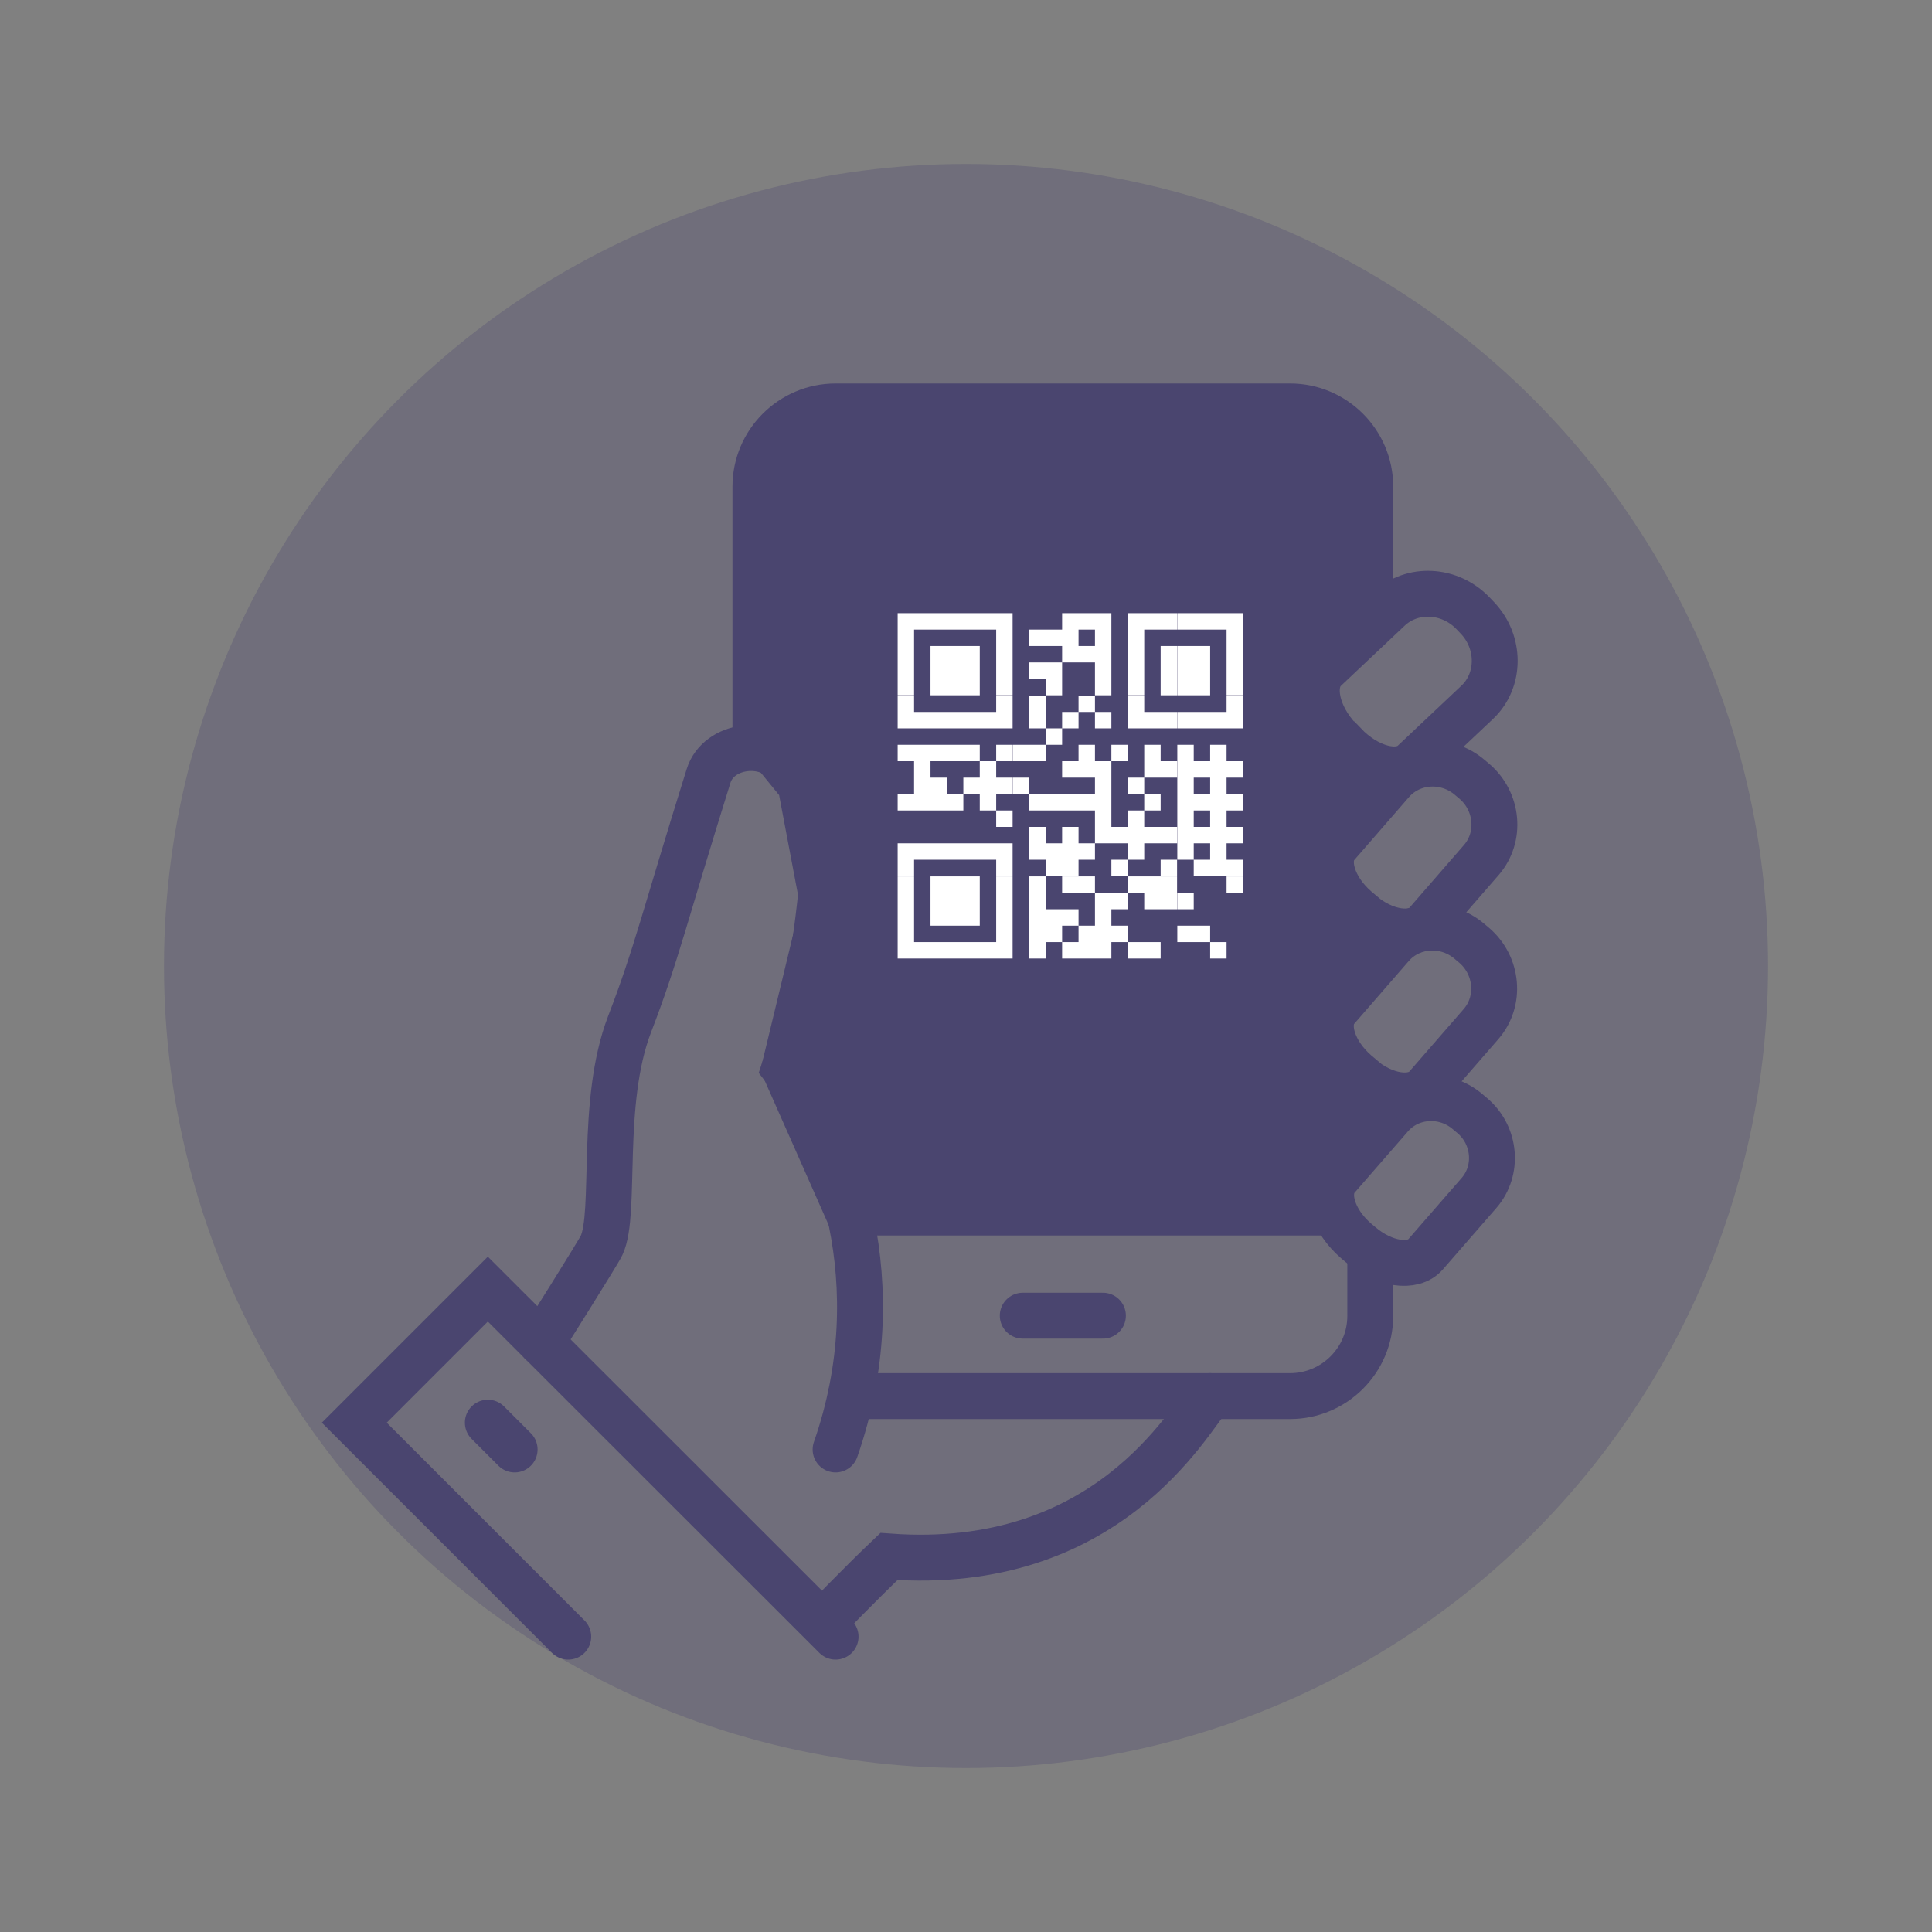
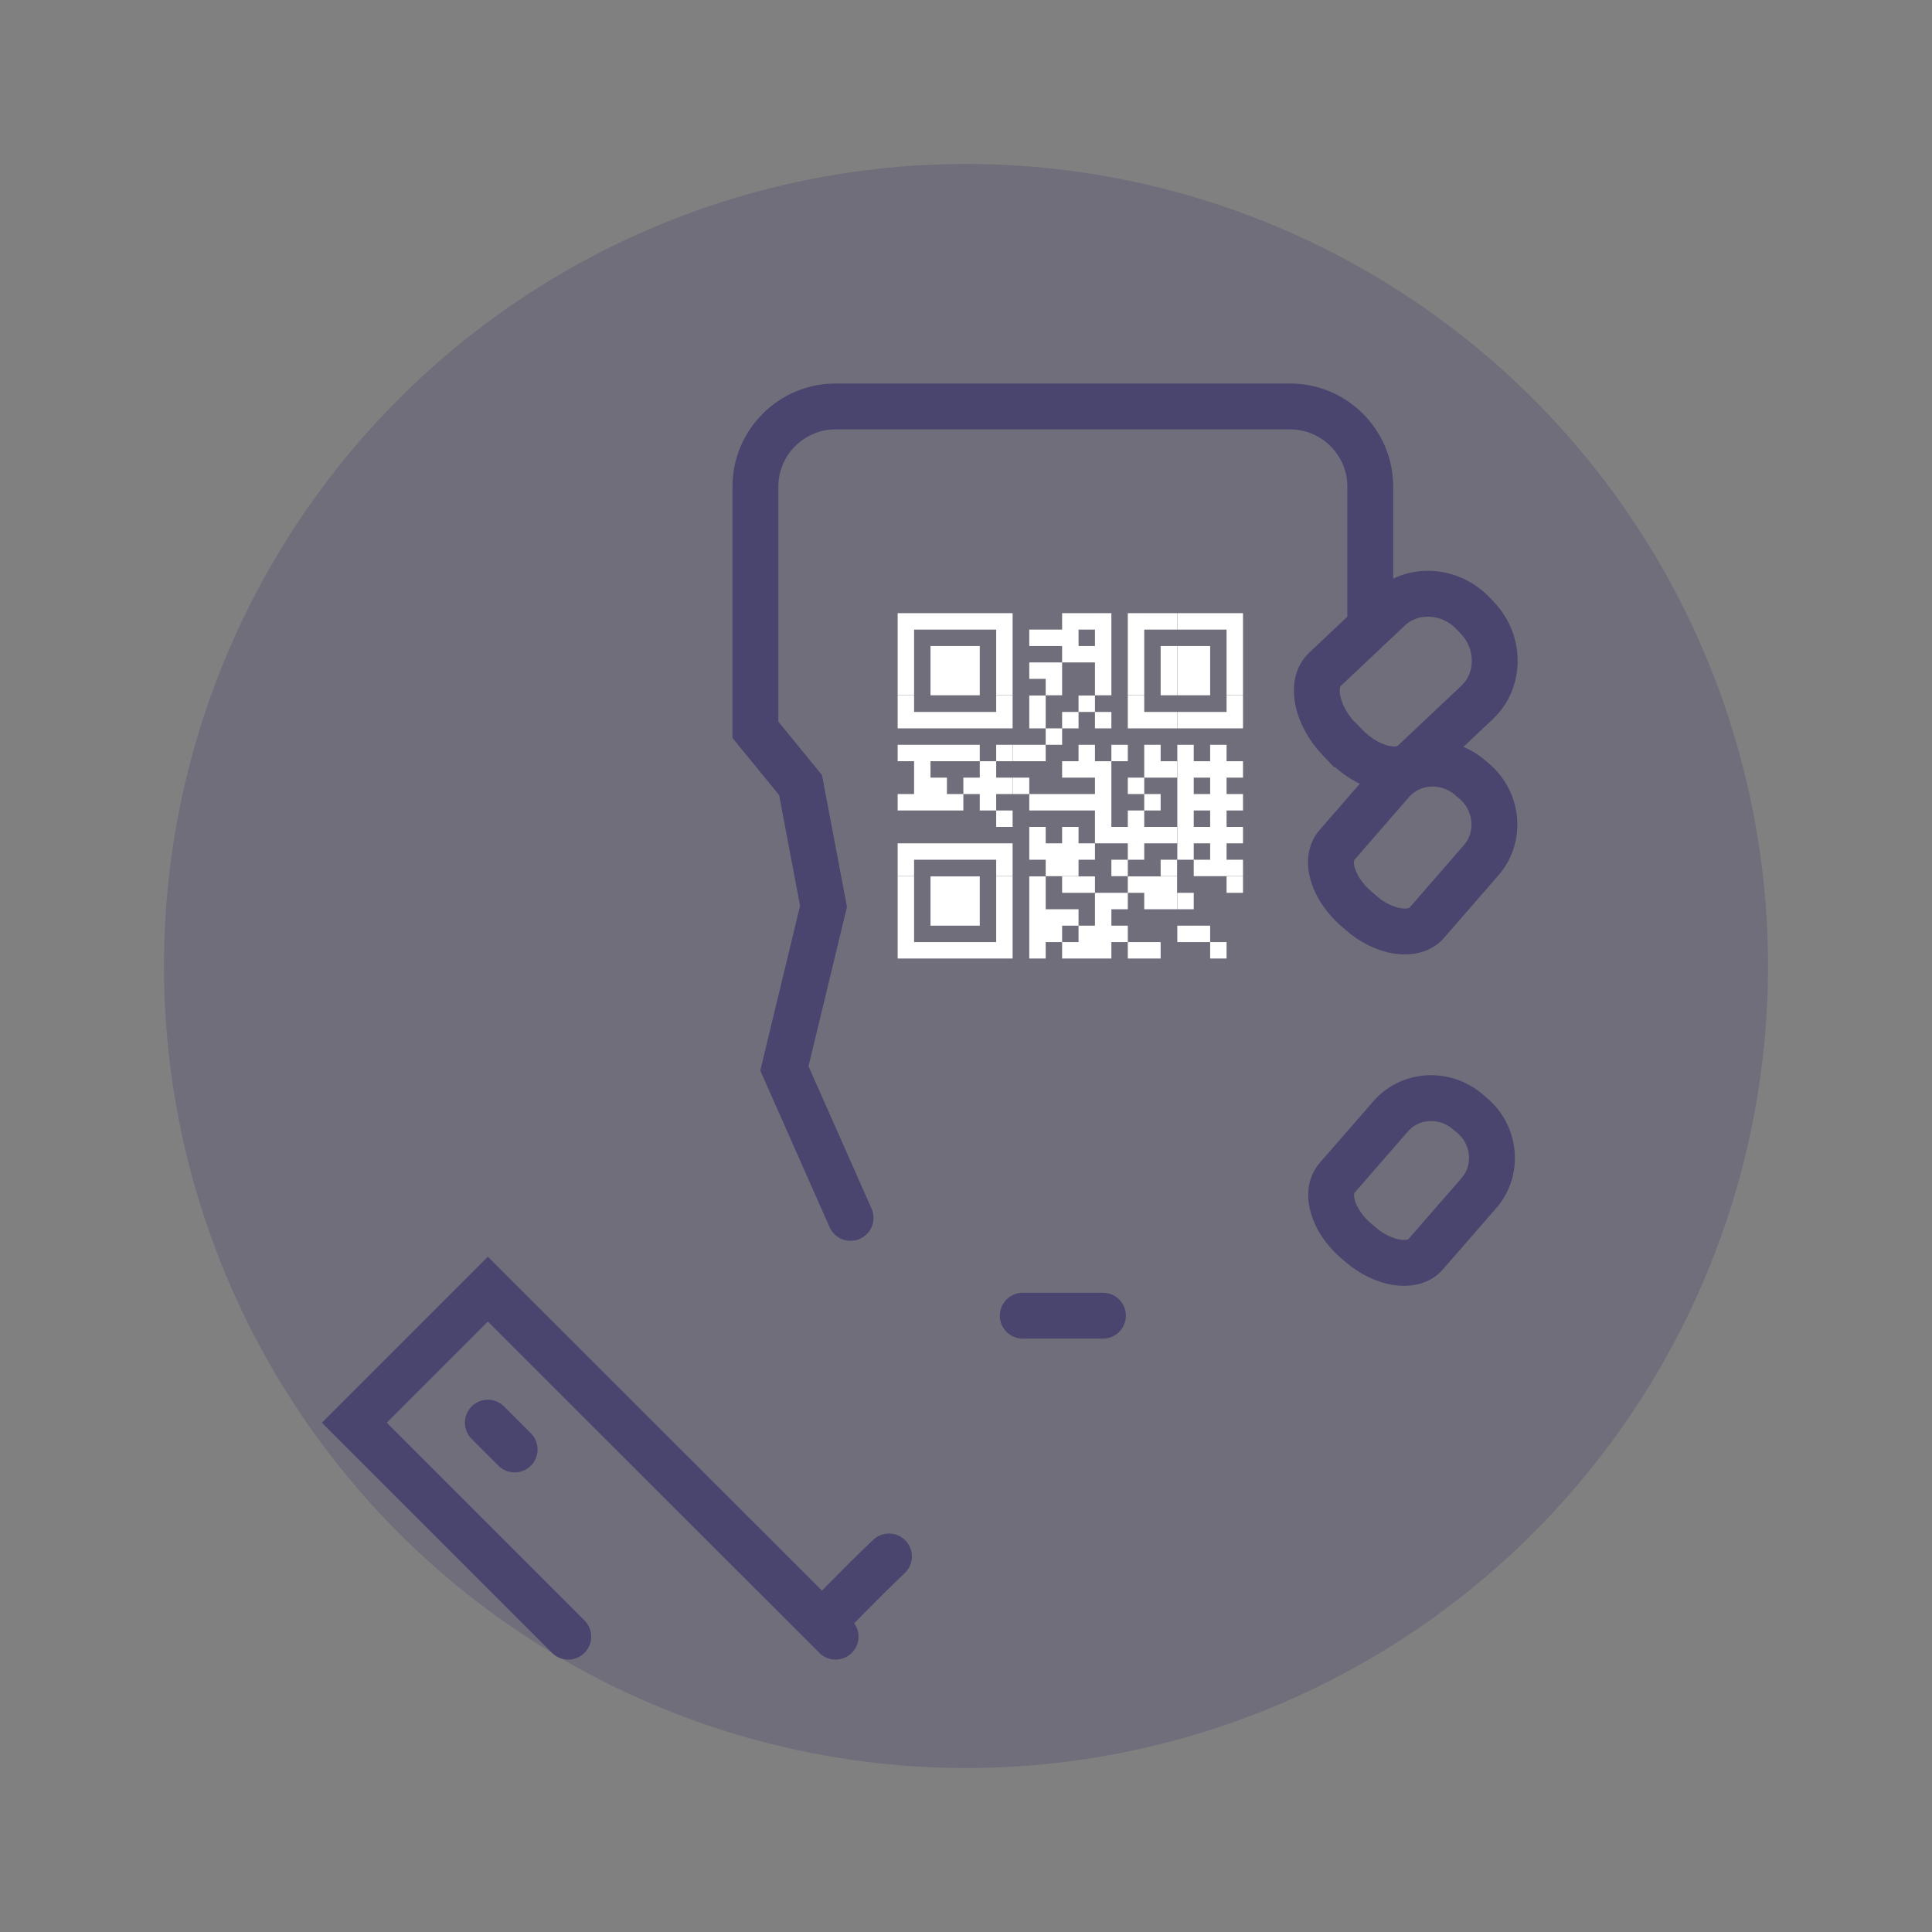
<svg xmlns="http://www.w3.org/2000/svg" id="Ebene_1" data-name="Ebene 1" version="1.1" viewBox="0 0 800 800">
  <rect x="0" y="0" width="800" height="800" fill="#808080" stroke="none" />
  <defs>
    <style>
      .cls-1, .cls-2 {
        fill: #4a456f;
      }

      .cls-1, .cls-2, .cls-3 {
        stroke-width: 0px;
      }

      .cls-4 {
        fill: none;
        stroke: #4a456f;
        stroke-linecap: round;
        stroke-miterlimit: 10;
        stroke-width: 19px;
      }

      .cls-2 {
        opacity: .3;
      }

      .cls-3 {
        fill: #fff;
      }
    </style>
  </defs>
  <circle class="cls-2" cx="400" cy="400" r="332.1" />
  <g>
    <path class="cls-4" d="M556.5,308.2l-1.9-2c-9.5-10-12.2-23.1-6-29l26.5-25c9.6-9.1,25.2-8.3,34.8,1.7l1.9,2c9.5,10,9.5,25.7,0,34.8l-26.5,25c-6.2,5.9-19.1,2.5-28.6-7.5Z" />
-     <path class="cls-4" d="M341,671.6s15.5-16.1,27.1-27.1c90.3,6.6,123.8-55.9,132.9-66.4" />
+     <path class="cls-4" d="M341,671.6s15.5-16.1,27.1-27.1" />
    <path class="cls-4" d="M563.4,515.4l-1.9-1.6c-9.6-8.3-13.1-19.9-7.9-26l22.2-25.5c8-9.3,22.4-10.2,32-1.9l1.9,1.6c9.6,8.2,10.8,22.6,2.8,31.9l-22.2,25.5c-5.2,6-17.3,4.2-26.9-4Z" />
-     <path class="cls-4" d="M346,600.2c24-68.7.5-130.3-21.2-157.8,9.1-27.4,12.9-47,15.9-79.3,1.7-18.5-6.1-34.5-14.3-45.9-8.4-11.7-28.9-9.1-33,4.1-18.1,57.9-21.5,73.7-32.7,102.8-12.5,32.5-5.3,78.2-11.6,91.6-1.2,2.7-24.9,40.3-24.9,40.3" />
-     <path class="cls-4" d="M563.5,445.8l-1.9-1.6c-9.7-8.4-13.4-20.3-8.1-26.4l22.6-26c8.2-9.5,22.8-10.3,32.5-1.9l1.9,1.6c9.7,8.4,11,23,2.8,32.5l-22.6,26c-5.3,6.1-17.6,4.3-27.3-4.1Z" />
    <path class="cls-4" d="M563.5,377.9l-1.9-1.6c-9.7-8.4-13.4-20.3-8-26.4l22.6-26c8.2-9.5,22.8-10.3,32.5-1.9l1.9,1.6c9.7,8.4,11,23,2.8,32.5l-22.6,26c-5.3,6.1-17.6,4.3-27.3-4.1Z" />
    <line class="cls-4" x1="423.5" y1="544.8" x2="456.7" y2="544.8" />
    <path class="cls-4" d="M352.2,504.3l-27.4-61.9,16.2-67.1-9.5-50.2-18.7-22.9v-100.7c0-18.3,14.9-33.2,33.2-33.2h188.2c18.3,0,33.2,14.9,33.2,33.2v55.4" />
-     <path class="cls-4" d="M352.2,578.1h182c18.3,0,33.2-14.9,33.2-33.2h0v-22.1" />
    <polyline class="cls-4" points="346 677.7 202 533.8 146.7 589.1 235.3 677.7" />
    <line class="cls-4" x1="202" y1="589.1" x2="213.1" y2="600.2" />
-     <polygon class="cls-1" points="320.6 309.7 312.8 256.2 312.8 187.8 337.5 168.4 545.3 170.3 567.4 196.6 562.1 257 545.3 277.1 551.4 302.3 570.9 323 553.6 349.9 561.6 376.3 576.2 391.7 545.3 423.1 570.9 453.5 551.2 495.3 556.3 511.6 357.1 511.6 333.2 461.5 326.2 418.8 340.8 354.3 320.6 309.7" />
  </g>
  <g id="elements">
    <path class="cls-3" d="M371.7,253.9h6.8v6.8h-6.8v-6.8ZM378.5,253.9h6.8v6.8h-6.8v-6.8ZM385.3,253.9h6.8v6.8h-6.8v-6.8ZM392.1,253.9h6.8v6.8h-6.8v-6.8ZM398.9,253.9h6.8v6.8h-6.8v-6.8ZM405.7,253.9h6.8v6.8h-6.8v-6.8ZM412.5,253.9h6.8v6.8h-6.8v-6.8ZM439.8,253.9h6.8v6.8h-6.8v-6.8ZM446.6,253.9h6.8v6.8h-6.8v-6.8ZM453.4,253.9h6.8v6.8h-6.8v-6.8ZM467,253.9h6.8v6.8h-6.8v-6.8ZM473.8,253.9h6.8v6.8h-6.8v-6.8ZM480.6,253.9h6.8v6.8h-6.8v-6.8ZM487.5,253.9h6.8v6.8h-6.8v-6.8ZM494.3,253.9h6.8v6.8h-6.8v-6.8ZM501.1,253.9h6.8v6.8h-6.8v-6.8ZM507.9,253.9h6.8v6.8h-6.8v-6.8ZM371.7,260.7h6.8v6.8h-6.8v-6.8ZM412.5,260.7h6.8v6.8h-6.8v-6.8ZM426.2,260.7h6.8v6.8h-6.8v-6.8ZM433,260.7h6.8v6.8h-6.8v-6.8ZM439.8,260.7h6.8v6.8h-6.8v-6.8ZM453.4,260.7h6.8v6.8h-6.8v-6.8ZM467,260.7h6.8v6.8h-6.8v-6.8ZM507.9,260.7h6.8v6.8h-6.8v-6.8ZM371.7,267.5h6.8v6.8h-6.8v-6.8ZM385.3,267.5h6.8v6.8h-6.8v-6.8ZM392.1,267.5h6.8v6.8h-6.8v-6.8ZM398.9,267.5h6.8v6.8h-6.8v-6.8ZM412.5,267.5h6.8v6.8h-6.8v-6.8ZM439.8,267.5h6.8v6.8h-6.8v-6.8ZM446.6,267.5h6.8v6.8h-6.8v-6.8ZM453.4,267.5h6.8v6.8h-6.8v-6.8ZM467,267.5h6.8v6.8h-6.8v-6.8ZM480.6,267.5h6.8v6.8h-6.8v-6.8ZM487.5,267.5h6.8v6.8h-6.8v-6.8ZM494.3,267.5h6.8v6.8h-6.8v-6.8ZM507.9,267.5h6.8v6.8h-6.8v-6.8ZM371.7,274.3h6.8v6.8h-6.8v-6.8ZM385.3,274.3h6.8v6.8h-6.8v-6.8ZM392.1,274.3h6.8v6.8h-6.8v-6.8ZM398.9,274.3h6.8v6.8h-6.8v-6.8ZM412.5,274.3h6.8v6.8h-6.8v-6.8ZM426.2,274.3h6.8v6.8h-6.8v-6.8ZM433,274.3h6.8v6.8h-6.8v-6.8ZM453.4,274.3h6.8v6.8h-6.8v-6.8ZM467,274.3h6.8v6.8h-6.8v-6.8ZM480.6,274.3h6.8v6.8h-6.8v-6.8ZM487.5,274.3h6.8v6.8h-6.8v-6.8ZM494.3,274.3h6.8v6.8h-6.8v-6.8ZM507.9,274.3h6.8v6.8h-6.8v-6.8ZM371.7,281.1h6.8v6.8h-6.8v-6.8ZM385.3,281.1h6.8v6.8h-6.8v-6.8ZM392.1,281.1h6.8v6.8h-6.8v-6.8ZM398.9,281.1h6.8v6.8h-6.8v-6.8ZM412.5,281.1h6.8v6.8h-6.8v-6.8ZM433,281.1h6.8v6.8h-6.8v-6.8ZM453.4,281.1h6.8v6.8h-6.8v-6.8ZM467,281.1h6.8v6.8h-6.8v-6.8ZM480.6,281.1h6.8v6.8h-6.8v-6.8ZM487.5,281.1h6.8v6.8h-6.8v-6.8ZM494.3,281.1h6.8v6.8h-6.8v-6.8ZM507.9,281.1h6.8v6.8h-6.8v-6.8ZM371.7,288h6.8v6.8h-6.8v-6.8ZM412.5,288h6.8v6.8h-6.8v-6.8ZM426.2,288h6.8v6.8h-6.8v-6.8ZM446.6,288h6.8v6.8h-6.8v-6.8ZM467,288h6.8v6.8h-6.8v-6.8ZM507.9,288h6.8v6.8h-6.8v-6.8ZM371.7,294.8h6.8v6.8h-6.8v-6.8ZM378.5,294.8h6.8v6.8h-6.8v-6.8ZM385.3,294.8h6.8v6.8h-6.8v-6.8ZM392.1,294.8h6.8v6.8h-6.8v-6.8ZM398.9,294.8h6.8v6.8h-6.8v-6.8ZM405.7,294.8h6.8v6.8h-6.8v-6.8ZM412.5,294.8h6.8v6.8h-6.8v-6.8ZM426.2,294.8h6.8v6.8h-6.8v-6.8ZM439.8,294.8h6.8v6.8h-6.8v-6.8ZM453.4,294.8h6.8v6.8h-6.8v-6.8ZM467,294.8h6.8v6.8h-6.8v-6.8ZM473.8,294.8h6.8v6.8h-6.8v-6.8ZM480.6,294.8h6.8v6.8h-6.8v-6.8ZM487.5,294.8h6.8v6.8h-6.8v-6.8ZM494.3,294.8h6.8v6.8h-6.8v-6.8ZM501.1,294.8h6.8v6.8h-6.8v-6.8ZM507.9,294.8h6.8v6.8h-6.8v-6.8ZM433,301.6h6.8v6.8h-6.8v-6.8ZM371.7,308.4h6.8v6.8h-6.8v-6.8ZM378.5,308.4h6.8v6.8h-6.8v-6.8ZM385.3,308.4h6.8v6.8h-6.8v-6.8ZM392.1,308.4h6.8v6.8h-6.8v-6.8ZM398.9,308.4h6.8v6.8h-6.8v-6.8ZM412.5,308.4h6.8v6.8h-6.8v-6.8ZM419.4,308.4h6.8v6.8h-6.8v-6.8ZM426.2,308.4h6.8v6.8h-6.8v-6.8ZM446.6,308.4h6.8v6.8h-6.8v-6.8ZM460.2,308.4h6.8v6.8h-6.8v-6.8ZM473.8,308.4h6.8v6.8h-6.8v-6.8ZM487.5,308.4h6.8v6.8h-6.8v-6.8ZM501.1,308.4h6.8v6.8h-6.8v-6.8ZM378.5,315.2h6.8v6.8h-6.8v-6.8ZM405.7,315.2h6.8v6.8h-6.8v-6.8ZM439.8,315.2h6.8v6.8h-6.8v-6.8ZM446.6,315.2h6.8v6.8h-6.8v-6.8ZM453.4,315.2h6.8v6.8h-6.8v-6.8ZM473.8,315.2h6.8v6.8h-6.8v-6.8ZM480.6,315.2h6.8v6.8h-6.8v-6.8ZM487.5,315.2h6.8v6.8h-6.8v-6.8ZM494.3,315.2h6.8v6.8h-6.8v-6.8ZM501.1,315.2h6.8v6.8h-6.8v-6.8ZM507.9,315.2h6.8v6.8h-6.8v-6.8ZM378.5,322h6.8v6.8h-6.8v-6.8ZM385.3,322h6.8v6.8h-6.8v-6.8ZM398.9,322h6.8v6.8h-6.8v-6.8ZM405.7,322h6.8v6.8h-6.8v-6.8ZM412.5,322h6.8v6.8h-6.8v-6.8ZM419.4,322h6.8v6.8h-6.8v-6.8ZM453.4,322h6.8v6.8h-6.8v-6.8ZM467,322h6.8v6.8h-6.8v-6.8ZM487.5,322h6.8v6.8h-6.8v-6.8ZM501.1,322h6.8v6.8h-6.8v-6.8ZM371.7,328.8h6.8v6.8h-6.8v-6.8ZM378.5,328.8h6.8v6.8h-6.8v-6.8ZM385.3,328.8h6.8v6.8h-6.8v-6.8ZM392.1,328.8h6.8v6.8h-6.8v-6.8ZM405.7,328.8h6.8v6.8h-6.8v-6.8ZM426.2,328.8h6.8v6.8h-6.8v-6.8ZM433,328.8h6.8v6.8h-6.8v-6.8ZM439.8,328.8h6.8v6.8h-6.8v-6.8ZM446.6,328.8h6.8v6.8h-6.8v-6.8ZM453.4,328.8h6.8v6.8h-6.8v-6.8ZM473.8,328.8h6.8v6.8h-6.8v-6.8ZM487.5,328.8h6.8v6.8h-6.8v-6.8ZM494.3,328.8h6.8v6.8h-6.8v-6.8ZM501.1,328.8h6.8v6.8h-6.8v-6.8ZM507.9,328.8h6.8v6.8h-6.8v-6.8ZM412.5,335.6h6.8v6.8h-6.8v-6.8ZM453.4,335.6h6.8v6.8h-6.8v-6.8ZM467,335.6h6.8v6.8h-6.8v-6.8ZM487.5,335.6h6.8v6.8h-6.8v-6.8ZM501.1,335.6h6.8v6.8h-6.8v-6.8ZM426.2,342.4h6.8v6.8h-6.8v-6.8ZM439.8,342.4h6.8v6.8h-6.8v-6.8ZM453.4,342.4h6.8v6.8h-6.8v-6.8ZM460.2,342.4h6.8v6.8h-6.8v-6.8ZM467,342.4h6.8v6.8h-6.8v-6.8ZM473.8,342.4h6.8v6.8h-6.8v-6.8ZM480.6,342.4h6.8v6.8h-6.8v-6.8ZM487.5,342.4h6.8v6.8h-6.8v-6.8ZM494.3,342.4h6.8v6.8h-6.8v-6.8ZM501.1,342.4h6.8v6.8h-6.8v-6.8ZM507.9,342.4h6.8v6.8h-6.8v-6.8ZM371.7,349.2h6.8v6.8h-6.8v-6.8ZM378.5,349.2h6.8v6.8h-6.8v-6.8ZM385.3,349.2h6.8v6.8h-6.8v-6.8ZM392.1,349.2h6.8v6.8h-6.8v-6.8ZM398.9,349.2h6.8v6.8h-6.8v-6.8ZM405.7,349.2h6.8v6.8h-6.8v-6.8ZM412.5,349.2h6.8v6.8h-6.8v-6.8ZM426.2,349.2h6.8v6.8h-6.8v-6.8ZM433,349.2h6.8v6.8h-6.8v-6.8ZM439.8,349.2h6.8v6.8h-6.8v-6.8ZM446.6,349.2h6.8v6.8h-6.8v-6.8ZM467,349.2h6.8v6.8h-6.8v-6.8ZM487.5,349.2h6.8v6.8h-6.8v-6.8ZM501.1,349.2h6.8v6.8h-6.8v-6.8ZM371.7,356h6.8v6.8h-6.8v-6.8ZM412.5,356h6.8v6.8h-6.8v-6.8ZM433,356h6.8v6.8h-6.8v-6.8ZM439.8,356h6.8v6.8h-6.8v-6.8ZM460.2,356h6.8v6.8h-6.8v-6.8ZM480.6,356h6.8v6.8h-6.8v-6.8ZM494.3,356h6.8v6.8h-6.8v-6.8ZM501.1,356h6.8v6.8h-6.8v-6.8ZM507.9,356h6.8v6.8h-6.8v-6.8ZM371.7,362.9h6.8v6.8h-6.8v-6.8ZM385.3,362.9h6.8v6.8h-6.8v-6.8ZM392.1,362.9h6.8v6.8h-6.8v-6.8ZM398.9,362.9h6.8v6.8h-6.8v-6.8ZM412.5,362.9h6.8v6.8h-6.8v-6.8ZM426.2,362.9h6.8v6.8h-6.8v-6.8ZM439.8,362.9h6.8v6.8h-6.8v-6.8ZM446.6,362.9h6.8v6.8h-6.8v-6.8ZM467,362.9h6.8v6.8h-6.8v-6.8ZM473.8,362.9h6.8v6.8h-6.8v-6.8ZM480.6,362.9h6.8v6.8h-6.8v-6.8ZM507.9,362.9h6.8v6.8h-6.8v-6.8ZM371.7,369.7h6.8v6.8h-6.8v-6.8ZM385.3,369.7h6.8v6.8h-6.8v-6.8ZM392.1,369.7h6.8v6.8h-6.8v-6.8ZM398.9,369.7h6.8v6.8h-6.8v-6.8ZM412.5,369.7h6.8v6.8h-6.8v-6.8ZM426.2,369.7h6.8v6.8h-6.8v-6.8ZM453.4,369.7h6.8v6.8h-6.8v-6.8ZM460.2,369.7h6.8v6.8h-6.8v-6.8ZM473.8,369.7h6.8v6.8h-6.8v-6.8ZM480.6,369.7h6.8v6.8h-6.8v-6.8ZM487.5,369.7h6.8v6.8h-6.8v-6.8ZM371.7,376.5h6.8v6.8h-6.8v-6.8ZM385.3,376.5h6.8v6.8h-6.8v-6.8ZM392.1,376.5h6.8v6.8h-6.8v-6.8ZM398.9,376.5h6.8v6.8h-6.8v-6.8ZM412.5,376.5h6.8v6.8h-6.8v-6.8ZM426.2,376.5h6.8v6.8h-6.8v-6.8ZM433,376.5h6.8v6.8h-6.8v-6.8ZM439.8,376.5h6.8v6.8h-6.8v-6.8ZM453.4,376.5h6.8v6.8h-6.8v-6.8ZM371.7,383.3h6.8v6.8h-6.8v-6.8ZM412.5,383.3h6.8v6.8h-6.8v-6.8ZM426.2,383.3h6.8v6.8h-6.8v-6.8ZM433,383.3h6.8v6.8h-6.8v-6.8ZM446.6,383.3h6.8v6.8h-6.8v-6.8ZM453.4,383.3h6.8v6.8h-6.8v-6.8ZM460.2,383.3h6.8v6.8h-6.8v-6.8ZM487.5,383.3h6.8v6.8h-6.8v-6.8ZM494.3,383.3h6.8v6.8h-6.8v-6.8ZM371.7,390.1h6.8v6.8h-6.8v-6.8ZM378.5,390.1h6.8v6.8h-6.8v-6.8ZM385.3,390.1h6.8v6.8h-6.8v-6.8ZM392.1,390.1h6.8v6.8h-6.8v-6.8ZM398.9,390.1h6.8v6.8h-6.8v-6.8ZM405.7,390.1h6.8v6.8h-6.8v-6.8ZM412.5,390.1h6.8v6.8h-6.8v-6.8ZM426.2,390.1h6.8v6.8h-6.8v-6.8ZM439.8,390.1h6.8v6.8h-6.8v-6.8ZM446.6,390.1h6.8v6.8h-6.8v-6.8ZM453.4,390.1h6.8v6.8h-6.8v-6.8ZM467,390.1h6.8v6.8h-6.8v-6.8ZM473.8,390.1h6.8v6.8h-6.8v-6.8ZM501.1,390.1h6.8v6.8h-6.8v-6.8Z" />
  </g>
</svg>